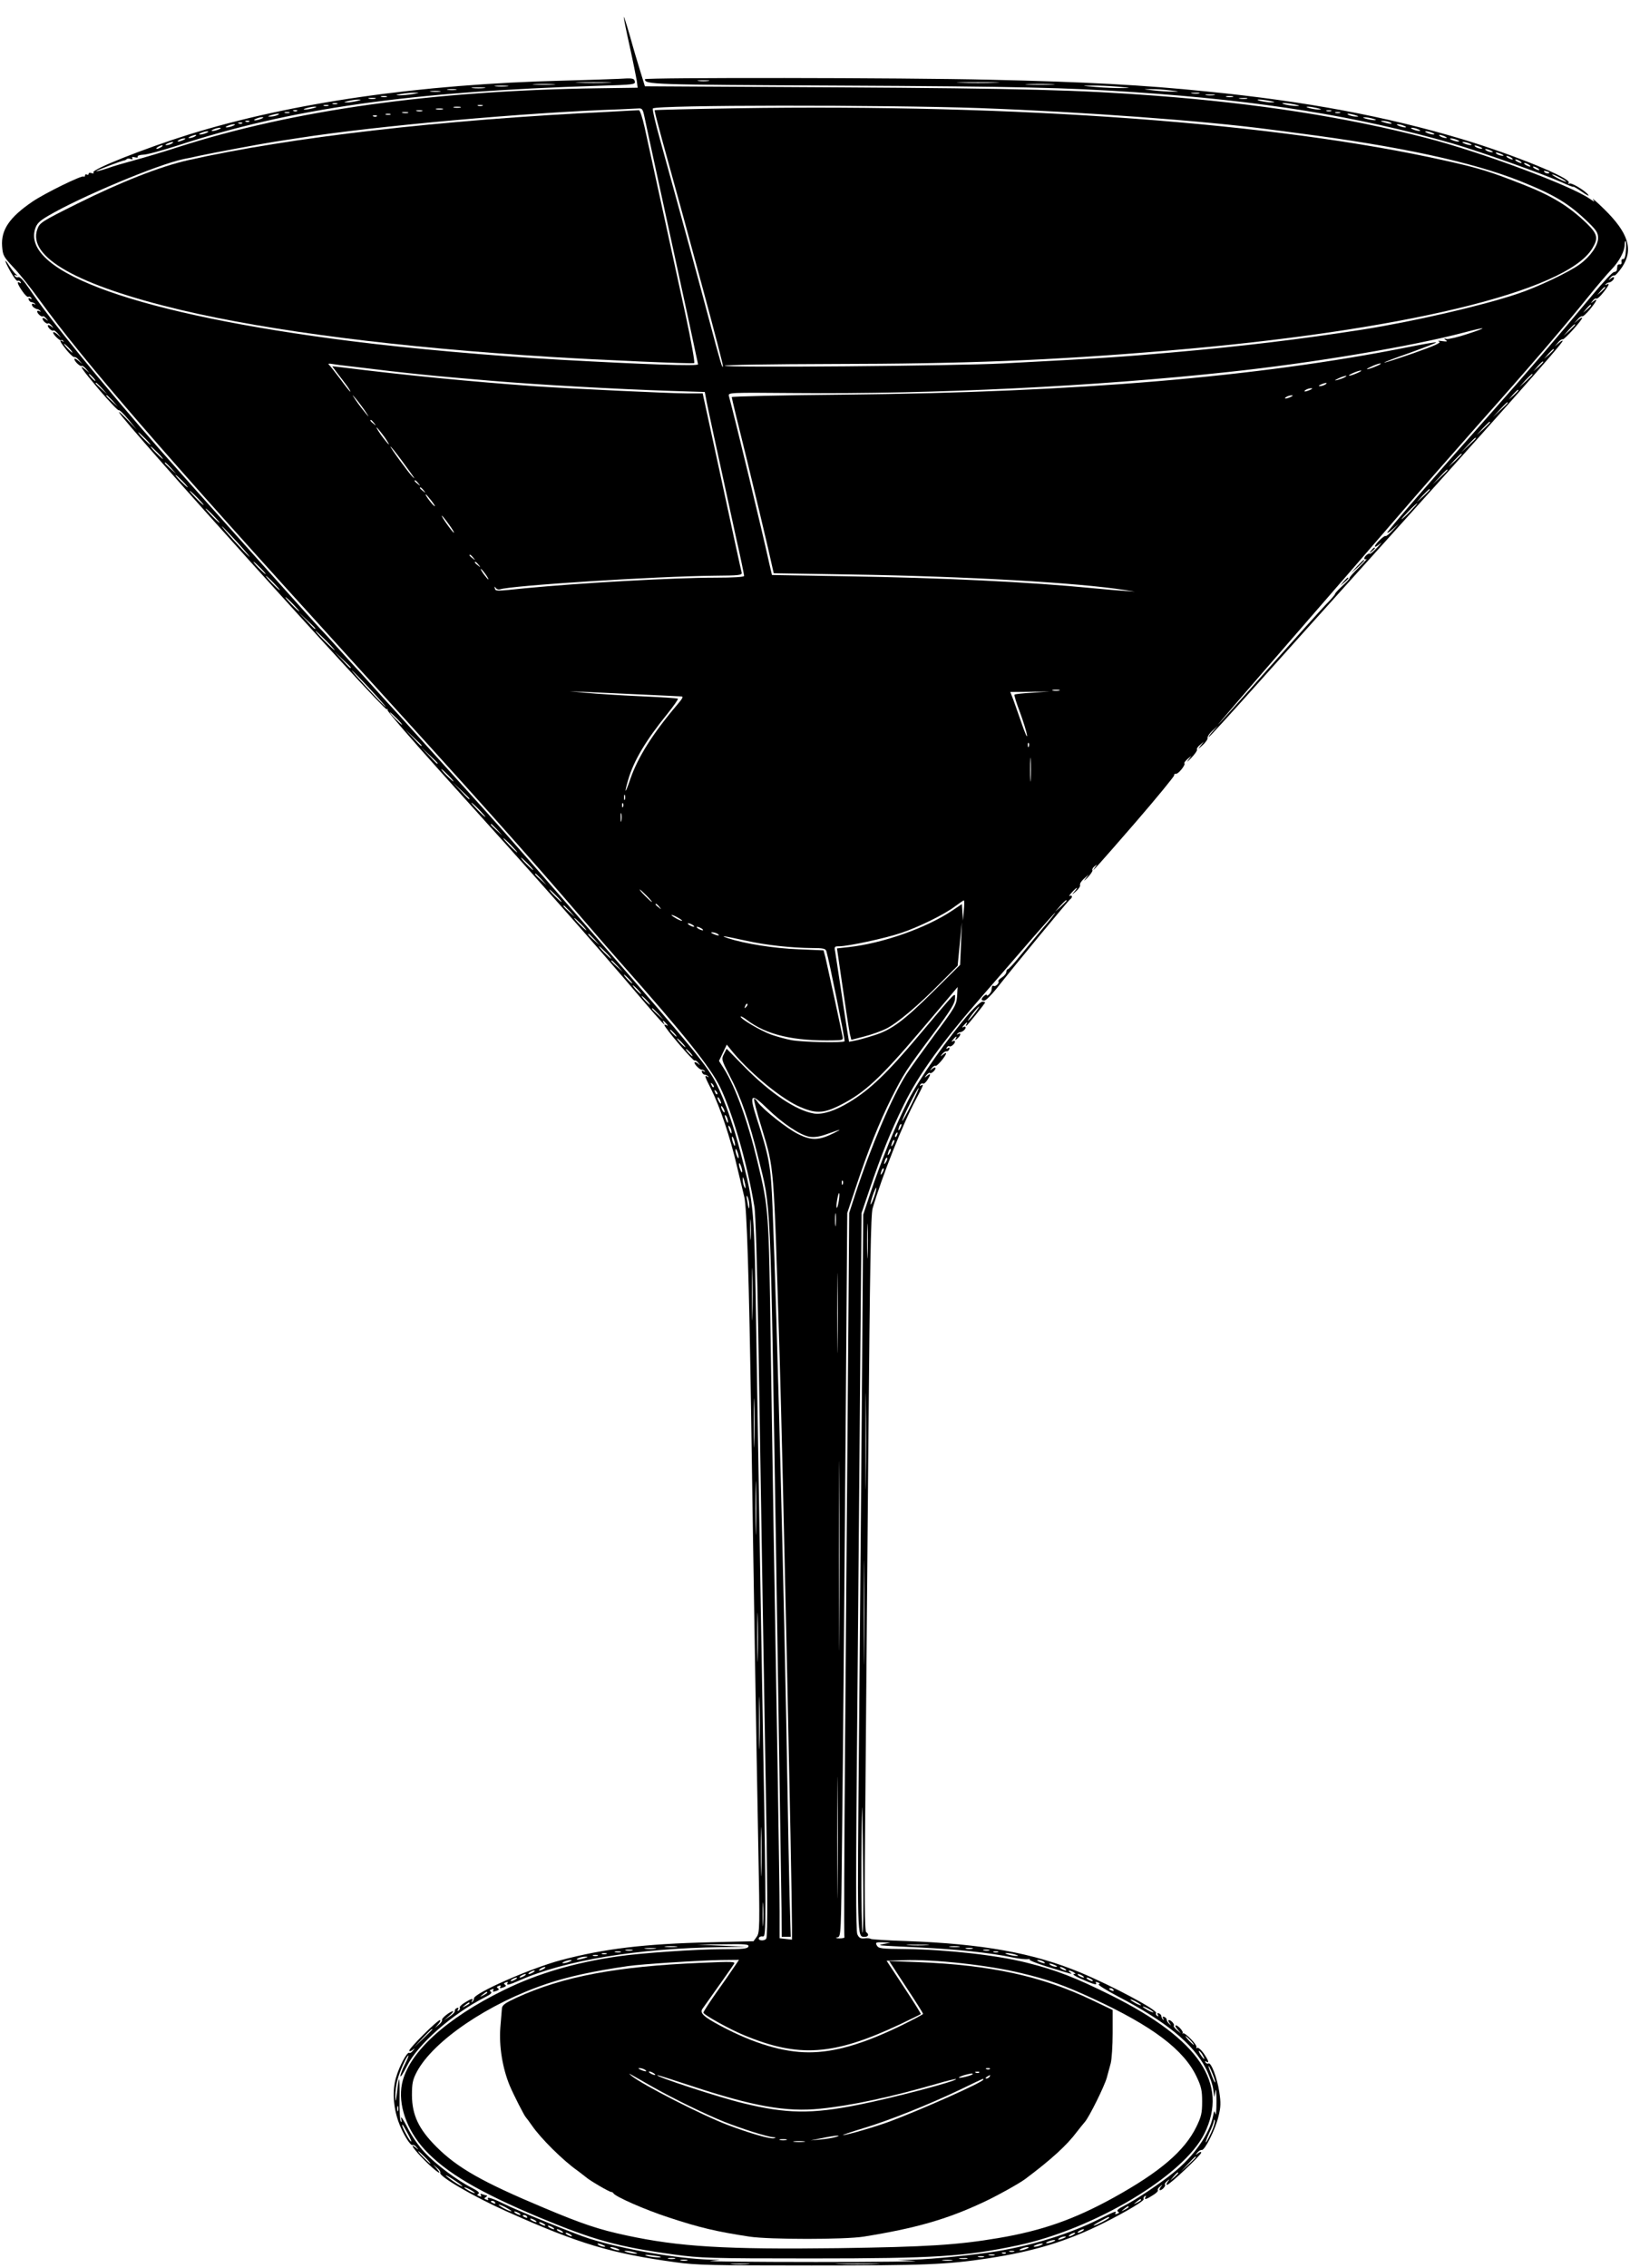
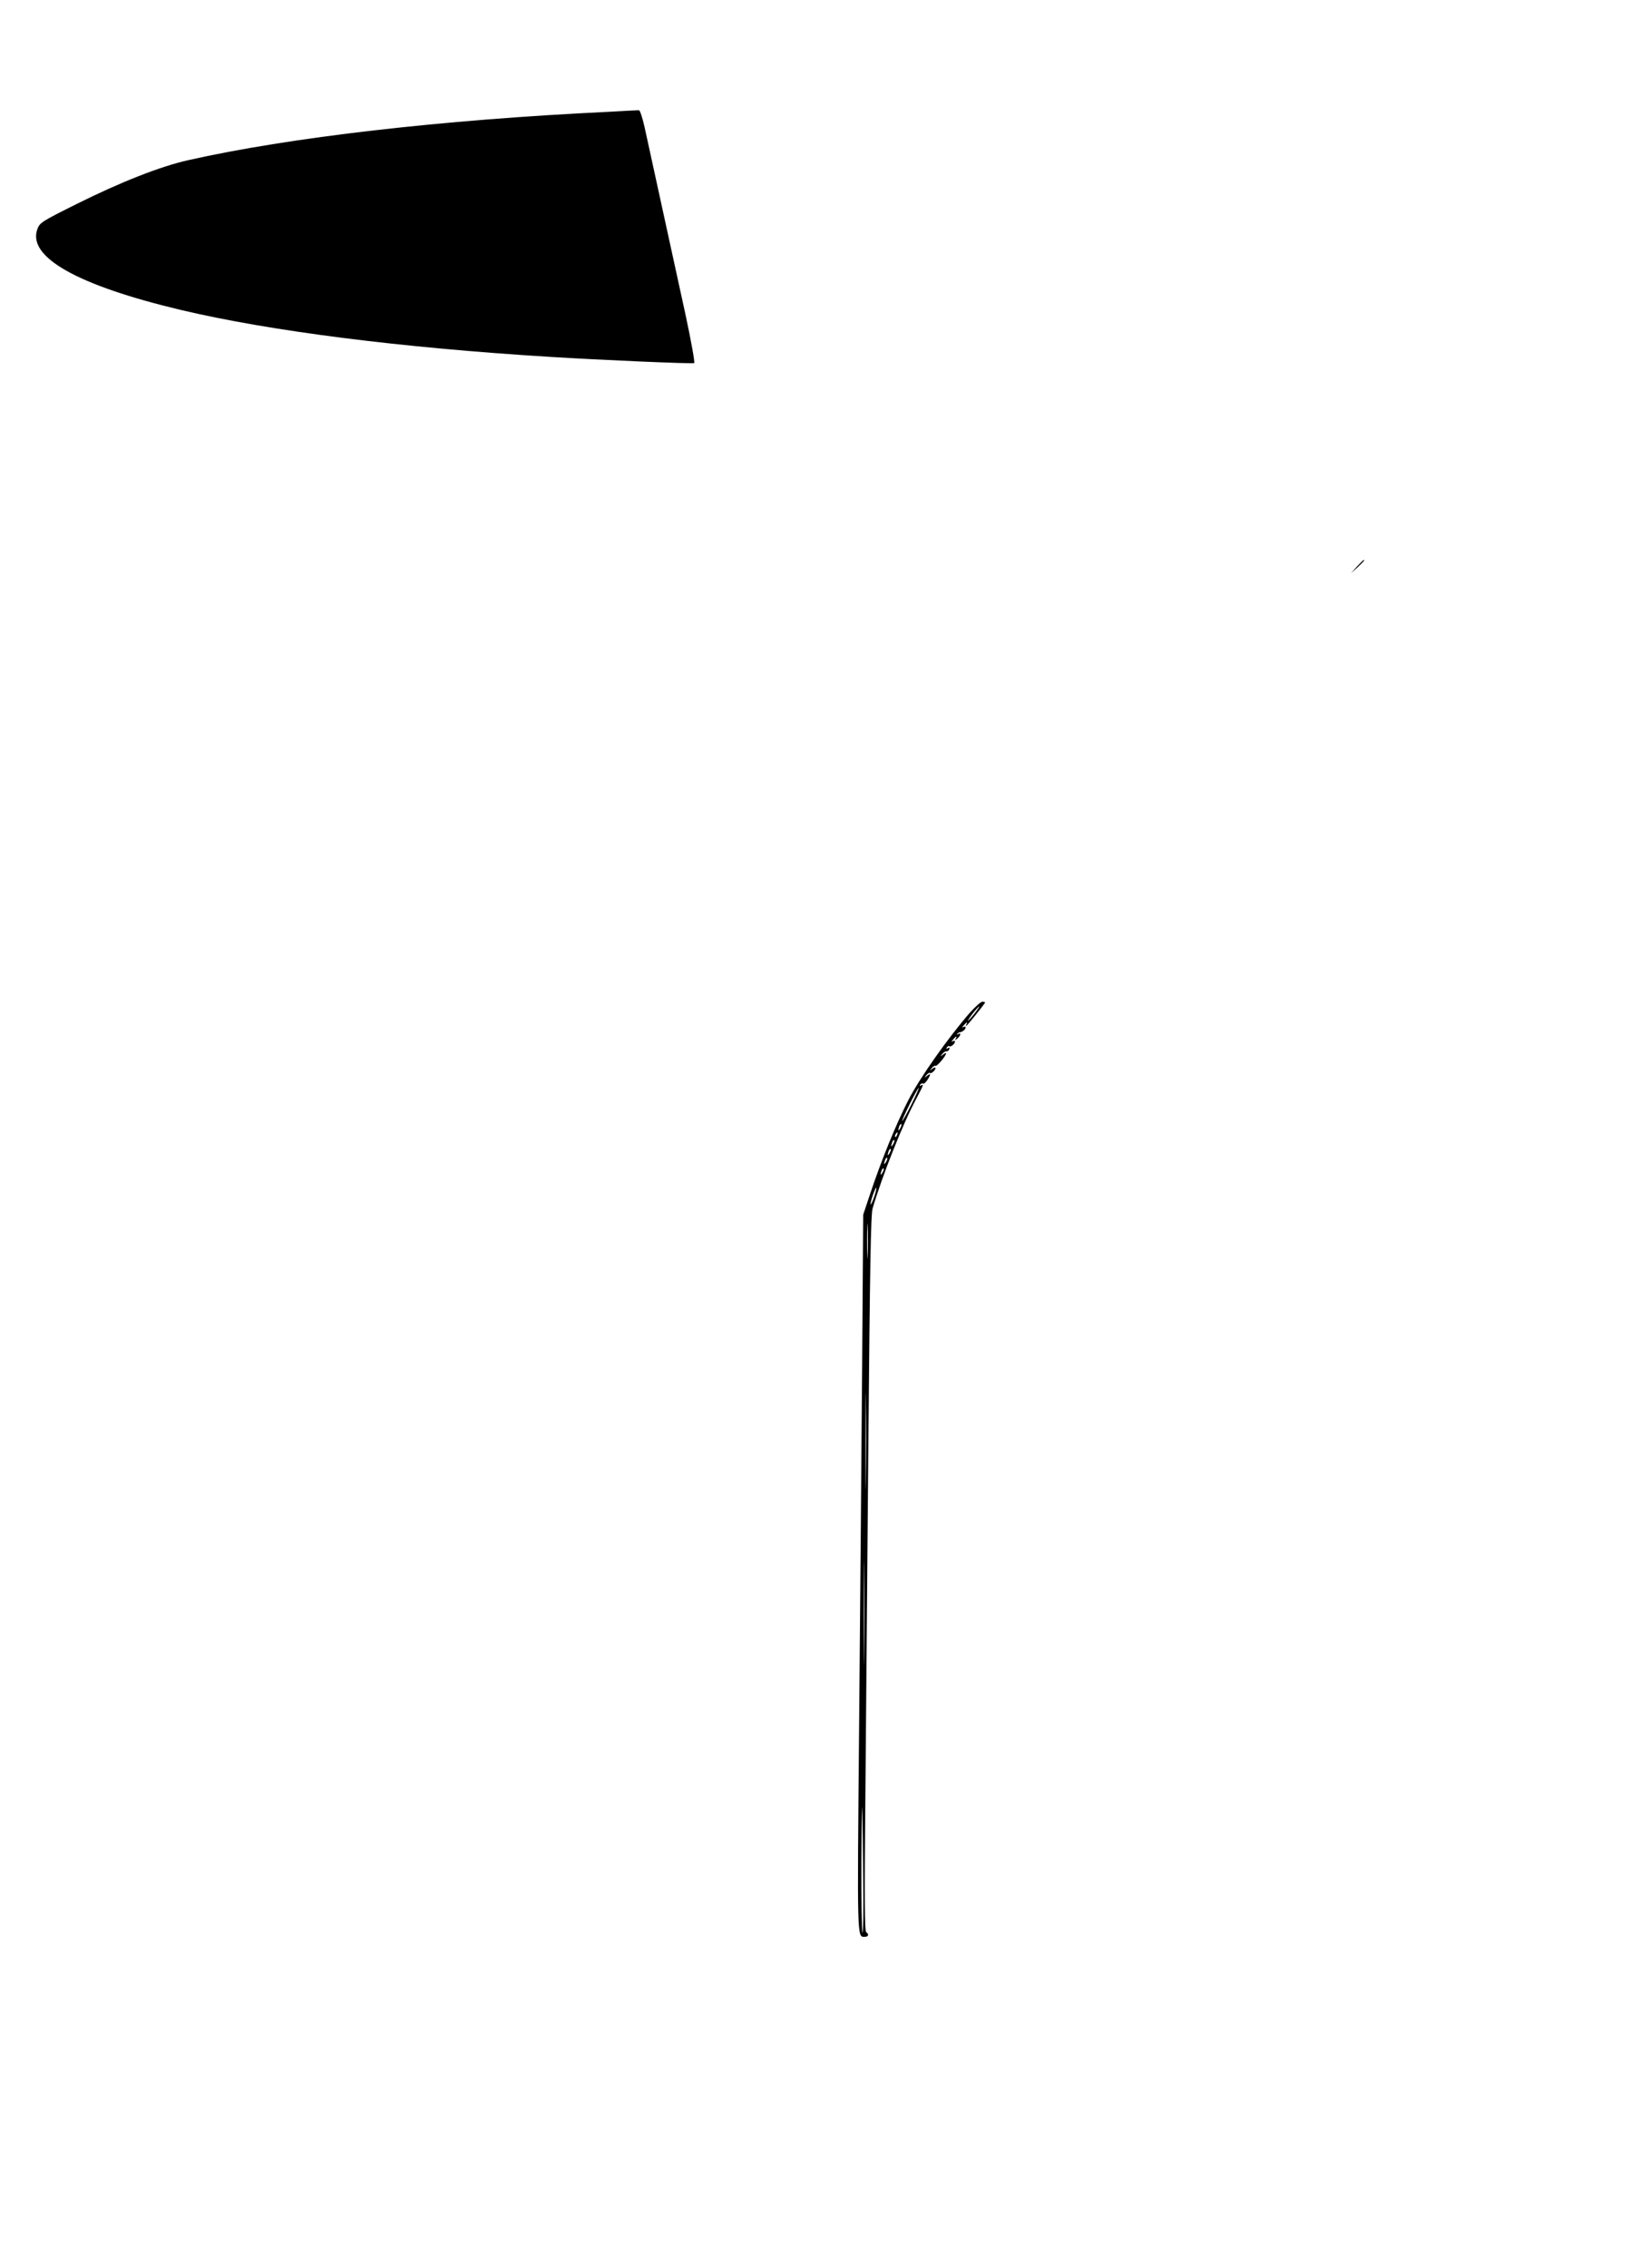
<svg xmlns="http://www.w3.org/2000/svg" version="1.0" width="920pt" height="1280pt" viewBox="0 0 920 1280" preserveAspectRatio="xMidYMid meet">
  <g transform="translate(0,1280) scale(0.1,-0.1)" fill="#000000" stroke="none">
-     <path d="M3521 12704 c-1 -6 14 -80 33 -165 19 -85 36 -172 40 -194 l5 -40 -217 -3 c-935 -13 -1725 -123 -2376 -332 -83 -27 -194 -60 -246 -74 -52 -14 -122 -34 -154 -46 -33 -11 -61 -18 -63 -16 -3 3 145 60 159 61 3 0 9 3 13 7 4 4 14 4 23 1 9 -4 13 -2 9 4 -5 7 1 9 15 5 12 -3 19 -1 15 4 -3 5 11 10 31 11 21 0 107 24 192 51 639 210 1312 305 2381 338 197 6 206 7 202 25 -5 18 -13 19 -92 14 -47 -2 -187 -7 -311 -10 -809 -20 -1535 -124 -2117 -305 -245 -77 -547 -196 -536 -213 4 -6 0 -8 -10 -4 -10 3 -17 2 -17 -4 0 -6 -4 -7 -10 -4 -5 3 -10 1 -10 -5 0 -6 -4 -9 -8 -6 -12 7 -220 -95 -289 -142 -129 -88 -178 -159 -171 -252 4 -52 8 -59 65 -120 34 -36 99 -117 144 -180 254 -351 697 -863 1749 -2020 739 -813 978 -1080 1335 -1495 66 -77 156 -180 200 -230 357 -403 504 -587 559 -699 72 -149 155 -437 194 -676 7 -36 16 -350 22 -710 25 -1541 31 -1916 40 -2430 12 -659 14 -976 5 -990 -9 -15 -48 -13 -42 3 2 6 11 11 21 9 14 -3 16 17 16 200 0 112 -4 442 -10 733 -10 576 -24 1375 -41 2440 -12 756 -11 749 -89 1050 -40 154 -88 291 -135 386 -51 102 -127 195 -688 839 -551 632 -477 549 -957 1080 -101 113 -187 207 -190 210 -3 3 -48 52 -100 110 -52 58 -97 107 -100 110 -3 3 -48 52 -100 110 -52 58 -97 107 -101 110 -17 16 -745 829 -900 1005 -339 388 -637 754 -744 916 -30 44 -52 68 -61 65 -7 -3 -16 0 -20 6 -5 7 -2 8 7 4 10 -5 9 -3 -1 6 -9 7 -25 29 -38 48 -33 53 -26 25 9 -36 17 -30 34 -52 39 -49 5 3 12 0 16 -6 4 -8 3 -9 -4 -5 -19 12 -14 -7 14 -47 14 -21 29 -35 34 -32 5 3 12 0 16 -6 5 -8 3 -9 -6 -4 -8 5 -11 3 -8 -6 3 -8 10 -14 15 -14 6 0 15 -4 20 -9 5 -5 3 -6 -5 -2 -16 9 -16 -10 1 -21 6 -4 15 -8 19 -8 3 0 10 -4 15 -9 5 -5 3 -6 -5 -2 -6 4 -12 3 -12 -2 0 -12 25 -33 32 -27 3 3 11 -3 19 -12 13 -16 12 -17 -3 -4 -10 7 -18 9 -18 3 0 -12 25 -34 32 -27 3 3 11 -3 19 -12 13 -16 12 -17 -3 -4 -10 7 -18 9 -18 3 0 -12 25 -34 32 -27 3 3 13 -5 24 -17 l19 -23 -22 19 c-13 11 -23 15 -23 9 0 -12 41 -50 45 -43 2 3 7 1 12 -4 5 -5 3 -6 -4 -2 -22 12 -14 -4 23 -50 20 -24 40 -42 44 -39 4 2 16 -5 26 -18 l19 -22 -22 19 c-13 11 -23 15 -23 9 0 -13 35 -45 42 -38 3 3 13 -5 24 -17 l19 -23 -22 19 c-46 38 -21 2 78 -115 56 -65 105 -117 109 -114 4 3 29 -21 55 -53 l47 -57 -52 55 c-29 30 -50 50 -48 43 12 -41 1495 -1686 1511 -1676 6 3 7 2 4 -4 -3 -5 134 -164 305 -354 542 -600 843 -939 1142 -1291 96 -113 131 -150 111 -118 -10 16 1 11 16 -7 10 -11 10 -14 2 -9 -7 4 -13 4 -13 1 0 -14 163 -205 170 -200 4 3 14 -3 21 -13 13 -15 12 -16 -3 -3 -10 7 -18 9 -18 4 0 -12 32 -42 42 -40 3 1 10 -2 15 -7 5 -5 2 -6 -6 -1 -9 5 -12 3 -9 -6 3 -8 10 -14 16 -14 5 0 14 -4 19 -9 5 -5 3 -6 -4 -2 -19 11 -16 2 22 -73 48 -96 107 -271 144 -431 18 -74 37 -153 42 -175 14 -58 27 -453 39 -1260 13 -877 28 -1778 40 -2410 9 -455 8 -481 -9 -505 l-18 -25 -244 -6 c-376 -9 -598 -36 -844 -101 -171 -46 -490 -186 -490 -216 0 -6 -4 -14 -9 -19 -5 -5 -6 -3 -2 5 10 17 -2 15 -40 -9 -19 -11 -32 -25 -29 -29 3 -5 0 -12 -6 -16 -8 -5 -9 -3 -4 6 5 8 3 11 -6 8 -8 -3 -13 -10 -12 -16 2 -6 -12 -21 -30 -32 l-32 -22 30 26 c17 14 26 26 22 26 -16 0 -67 -41 -62 -49 2 -5 -5 -17 -18 -27 l-22 -19 19 23 c11 12 14 22 9 22 -14 0 -173 -158 -173 -172 0 -6 7 -5 18 3 15 13 16 12 3 -3 -7 -10 -17 -16 -21 -13 -12 8 -56 -74 -75 -140 -21 -71 -16 -162 13 -246 23 -66 69 -142 81 -134 5 2 15 -3 22 -13 13 -15 12 -16 -3 -3 -42 33 -12 -10 50 -72 64 -64 107 -92 66 -44 l-19 22 22 -19 c13 -10 20 -22 18 -27 -12 -19 187 -135 375 -219 408 -183 590 -237 955 -287 113 -16 212 -18 765 -18 638 0 762 5 995 40 263 40 449 97 655 200 131 66 231 126 225 135 -3 5 0 12 6 16 8 4 9 3 5 -4 -11 -18 3 -15 40 9 19 11 32 24 29 29 -3 4 3 14 13 21 15 13 16 12 3 -3 -7 -10 -9 -18 -3 -18 12 0 34 25 27 32 -3 3 3 11 12 19 16 13 17 12 4 -3 -7 -10 -9 -18 -4 -18 14 0 193 169 193 182 0 6 -8 4 -17 -3 -16 -13 -17 -12 -5 3 8 10 19 16 25 15 17 -3 76 114 94 188 14 56 14 79 5 139 -12 80 -47 170 -61 161 -5 -3 -13 0 -17 6 -4 8 -3 9 4 5 19 -12 14 5 -14 46 -15 21 -31 35 -37 31 -5 -3 -7 -2 -4 4 7 11 -66 86 -76 78 -4 -3 -5 -2 -2 2 6 8 -25 43 -38 43 -6 0 -2 -10 9 -22 l19 -23 -23 19 c-12 11 -20 21 -17 24 7 7 -15 32 -27 32 -6 0 -4 -8 3 -17 11 -16 11 -16 -1 -5 -8 7 -15 18 -15 24 0 6 -6 13 -14 16 -9 3 -11 0 -6 -9 5 -8 4 -11 -1 -6 -5 5 -9 14 -9 19 0 6 -6 13 -14 16 -9 3 -11 0 -6 -8 5 -9 4 -11 -4 -6 -6 4 -9 11 -6 16 10 16 -245 152 -426 228 -267 111 -551 162 -984 178 -104 3 -194 9 -200 12 -5 4 -22 5 -37 3 -21 -2 -30 3 -39 23 -9 19 -9 334 0 1288 6 695 14 1605 17 2023 l7 760 44 130 c71 208 120 330 194 480 83 170 217 356 448 620 86 99 212 244 280 323 68 78 125 142 127 142 3 0 -30 -42 -73 -92 -42 -51 -102 -123 -132 -160 -30 -38 -59 -68 -63 -68 -4 0 -8 -7 -8 -15 0 -8 -11 -22 -25 -31 -14 -9 -23 -19 -20 -22 8 -8 -16 -32 -26 -26 -5 3 -10 0 -10 -5 -1 -6 -2 -15 -3 -20 -1 -13 -26 -38 -26 -27 0 5 -7 3 -15 -4 -19 -16 -19 -27 0 -27 9 0 39 30 68 66 97 124 408 500 417 506 15 9 12 27 -2 19 -7 -4 -2 5 11 19 30 33 42 36 15 5 -17 -20 -16 -20 9 2 15 13 26 29 23 36 -2 7 7 22 22 35 l27 24 -20 -26 c-11 -14 -5 -10 13 8 18 19 30 37 28 42 -3 5 2 15 12 22 16 13 16 12 2 -6 -32 -45 19 12 229 254 121 140 219 260 218 265 -1 6 3 10 10 9 13 -3 56 51 48 59 -3 3 5 13 17 24 l23 19 -19 -25 c-11 -14 -2 -8 18 13 20 21 34 41 32 46 -3 5 4 17 17 27 l22 19 -20 -25 c-16 -21 -14 -20 13 5 18 16 30 35 28 41 -2 6 10 25 27 40 l32 29 -29 -32 c-17 -18 -27 -33 -24 -33 4 0 118 125 255 278 136 152 390 435 563 627 784 870 1180 1316 1180 1331 0 4 -10 -1 -22 -12 l-23 -19 19 22 c10 13 22 20 26 18 8 -5 110 108 110 121 0 4 -10 -1 -23 -12 l-22 -19 19 22 c10 13 22 20 26 18 4 -3 24 15 44 39 39 48 47 67 19 45 -16 -13 -17 -12 -4 3 7 10 17 16 21 13 5 -3 22 12 39 34 33 41 39 57 19 45 -8 -4 -10 -3 -5 2 5 5 12 9 15 9 13 0 32 16 32 27 0 6 -7 5 -17 -3 -16 -13 -17 -12 -4 3 7 10 17 15 22 13 4 -3 24 18 44 47 66 99 37 193 -102 329 -42 41 -70 65 -62 54 12 -17 10 -16 -18 3 -107 75 -611 263 -921 343 -457 118 -952 195 -1532 239 -420 32 -754 41 -1798 47 l-1082 6 -25 81 c-14 45 -41 135 -59 201 -19 66 -35 115 -35 109z m-88 -371 c-46 -2 -120 -2 -165 0 -46 1 -9 3 82 3 91 0 128 -2 83 -3z m-310 -10 c-29 -2 -77 -2 -105 0 -29 2 -6 3 52 3 58 0 81 -1 53 -3z m-260 -10 c-18 -2 -48 -2 -65 0 -18 2 -4 4 32 4 36 0 50 -2 33 -4z m-130 -10 c-18 -2 -48 -2 -65 0 -18 2 -4 4 32 4 36 0 50 -2 33 -4z m-160 -10 c-13 -2 -33 -2 -45 0 -13 2 -3 4 22 4 25 0 35 -2 23 -4z m-90 -10 c-13 -2 -35 -2 -50 0 -16 2 -5 4 22 4 28 0 40 -2 28 -4z m-153 -14 c-25 -4 -58 -7 -75 -7 -25 1 -24 2 10 8 22 4 56 7 75 7 31 0 30 0 -10 -8z m-147 -16 c-7 -2 -21 -2 -30 0 -10 3 -4 5 12 5 17 0 24 -2 18 -5z m-65 -10 c-10 -2 -26 -2 -35 0 -10 3 -2 5 17 5 19 0 27 -2 18 -5z m-103 -13 c-16 -4 -41 -8 -55 -8 -22 0 -22 1 5 8 17 4 41 8 55 8 22 0 22 -1 -5 -8z m-112 -17 c-7 -2 -19 -2 -25 0 -7 3 -2 5 12 5 14 0 19 -2 13 -5z m-50 -10 c-7 -2 -19 -2 -25 0 -7 3 -2 5 12 5 14 0 19 -2 13 -5z m870 0 c-7 -2 -19 -2 -25 0 -7 3 -2 5 12 5 14 0 19 -2 13 -5z m2807 -13 c575 -21 1263 -71 1633 -120 42 -5 114 -15 160 -21 569 -73 986 -163 1255 -270 199 -80 277 -127 390 -237 43 -42 52 -57 52 -85 0 -42 -43 -104 -103 -148 -57 -43 -242 -131 -352 -167 -202 -68 -590 -157 -875 -202 -354 -55 -676 -94 -1075 -129 -294 -26 -385 -32 -955 -62 -264 -14 -1570 -25 -1570 -13 0 5 253 9 608 10 748 1 1235 20 1887 75 1322 110 2256 334 2402 577 35 57 30 81 -29 139 -101 98 -197 157 -360 221 -188 74 -252 94 -443 136 -951 213 -2406 320 -4001 295 -251 -4 -457 -9 -459 -11 -2 -2 17 -75 41 -163 163 -587 344 -1259 344 -1279 0 -28 -15 23 -75 249 -60 226 -150 558 -280 1028 -26 93 -44 171 -40 175 20 20 1303 21 1845 2z m-3760 0 c-14 -4 -34 -8 -45 -8 -16 0 -15 2 5 8 14 4 34 8 45 8 16 0 15 -2 -5 -8z m828 3 c-10 -2 -26 -2 -35 0 -10 3 -2 5 17 5 19 0 27 -2 18 -5z m-100 -10 c-10 -2 -26 -2 -35 0 -10 3 -2 5 17 5 19 0 27 -2 18 -5z m1140 -45 c10 -50 103 -474 158 -728 53 -241 144 -663 144 -666 0 -11 -298 -1 -780 26 -383 22 -838 62 -1179 105 -1194 151 -1858 386 -1783 633 10 30 23 44 74 74 180 106 618 290 763 320 28 5 68 14 90 19 69 15 357 69 430 80 39 6 97 15 130 20 434 68 1292 145 1815 162 41 2 87 4 101 5 24 2 27 -3 37 -50z m-1961 36 c-3 -3 -12 -4 -19 -1 -8 3 -5 6 6 6 11 1 17 -2 13 -5z m706 -1 c-7 -2 -21 -2 -30 0 -10 3 -4 5 12 5 17 0 24 -2 18 -5z m-750 -10 c-7 -2 -19 -2 -25 0 -7 3 -2 5 12 5 14 0 19 -2 13 -5z m670 0 c-7 -2 -21 -2 -30 0 -10 3 -4 5 12 5 17 0 24 -2 18 -5z m-738 -13 c-11 -5 -29 -8 -40 -8 -16 0 -15 2 5 8 34 11 60 11 35 0z m638 3 c-7 -2 -19 -2 -25 0 -7 3 -2 5 12 5 14 0 19 -2 13 -5z m-76 -9 c-3 -3 -12 -4 -19 -1 -8 3 -5 6 6 6 11 1 17 -2 13 -5z m-652 -14 c-11 -5 -27 -9 -35 -9 -9 0 -8 4 5 9 11 5 27 9 35 9 9 0 8 -4 -5 -9z m-68 -16 c-3 -3 -12 -4 -19 -1 -8 3 -5 6 6 6 11 1 17 -2 13 -5z m-40 -10 c-3 -3 -12 -4 -19 -1 -8 3 -5 6 6 6 11 1 17 -2 13 -5z m-52 -14 c-11 -5 -27 -9 -35 -9 -9 0 -8 4 5 9 11 5 27 9 35 9 9 0 8 -4 -5 -9z m-80 -20 c-11 -5 -27 -9 -35 -9 -9 0 -8 4 5 9 11 5 27 9 35 9 9 0 8 -4 -5 -9z m-70 -20 c-11 -5 -27 -9 -35 -9 -9 0 -8 4 5 9 11 5 27 9 35 9 9 0 8 -4 -5 -9z m-65 -20 c-8 -5 -22 -9 -30 -9 -10 0 -8 3 5 9 27 12 43 12 25 0z m-65 -20 c-27 -12 -43 -12 -25 0 8 5 22 9 30 9 10 0 8 -3 -5 -9z m-65 -20 c-8 -5 -22 -9 -30 -9 -10 0 -8 3 5 9 27 12 43 12 25 0z m-60 -20 c-8 -5 -19 -10 -25 -10 -5 0 -3 5 5 10 8 5 20 10 25 10 6 0 3 -5 -5 -10z m8267 -582 c-2 -35 -8 -52 -16 -50 -7 1 -11 -6 -9 -15 2 -10 -2 -17 -9 -15 -7 1 -14 -2 -14 -8 -1 -5 -2 -16 -3 -22 0 -7 -8 -13 -16 -13 -8 0 -61 -56 -118 -125 -205 -247 -353 -419 -593 -690 -332 -373 -569 -647 -569 -656 0 -4 15 5 33 22 l32 29 -34 -37 c-19 -21 -37 -35 -40 -33 -6 7 -61 -46 -61 -59 0 -5 12 1 28 15 15 13 9 5 -12 -18 -22 -24 -42 -41 -44 -38 -7 6 -32 -15 -32 -27 0 -5 6 -6 13 -3 6 4 -13 -17 -43 -47 -30 -29 -54 -56 -53 -60 2 -3 -17 -23 -40 -44 -23 -21 -42 -42 -42 -46 0 -4 -23 -31 -52 -60 -28 -29 -176 -194 -328 -365 -152 -172 -279 -313 -281 -313 -2 0 175 206 394 458 218 251 493 568 609 703 117 136 326 374 464 530 290 325 496 566 623 724 49 61 108 130 132 155 44 46 74 103 74 140 0 11 2 20 5 20 3 0 4 -24 2 -52z m-117 -211 c0 -2 -10 -12 -22 -23 l-23 -19 19 23 c18 21 26 27 26 19z m-80 -100 c0 -2 -10 -12 -22 -23 l-23 -19 19 23 c18 21 26 27 26 19z m-90 -110 c0 -2 -15 -16 -32 -33 l-33 -29 29 33 c28 30 36 37 36 29z m-605 -51 c-54 -18 -108 -31 -120 -29 -16 4 -17 3 -5 -6 12 -8 7 -10 -20 -6 -22 3 -28 2 -17 -3 13 -6 -25 -23 -144 -65 -89 -31 -164 -55 -166 -53 -2 2 64 27 147 56 82 30 148 55 146 58 -2 2 -73 -10 -158 -27 -849 -169 -1873 -255 -3175 -268 -354 -3 -643 -10 -643 -14 0 -5 38 -163 85 -351 46 -189 99 -410 118 -493 l34 -150 429 -7 c657 -10 1299 -47 1554 -88 l55 -9 -65 5 c-36 2 -110 9 -165 14 -370 36 -843 59 -1404 68 l-414 7 -14 60 c-43 196 -195 826 -229 950 -5 20 -1 20 368 17 789 -7 1695 37 2453 119 478 51 1035 145 1330 223 128 34 137 30 20 -8z m-7895 -81 c13 -14 21 -25 18 -25 -2 0 -15 11 -28 25 -13 14 -21 25 -18 25 2 0 15 -11 28 -25z m8380 -8 c0 -2 -12 -14 -27 -28 l-28 -24 24 28 c23 25 31 32 31 24z m-60 -70 c0 -2 -12 -14 -27 -28 l-28 -24 24 28 c23 25 31 32 31 24z m-6717 -26 c325 -40 449 -52 782 -80 261 -22 685 -46 1012 -57 l191 -6 7 -37 c5 -33 60 -283 169 -783 26 -114 46 -212 46 -218 0 -6 -59 -10 -162 -10 -239 0 -765 -30 -1078 -60 -164 -17 -163 -17 -167 0 -4 11 -2 12 5 2 5 -7 15 -10 23 -8 62 22 887 74 1207 77 144 1 162 3 158 18 -3 9 -53 240 -112 514 l-108 497 -86 0 c-102 0 -645 26 -855 40 -363 26 -737 62 -1095 107 l-55 6 29 -39 c17 -21 41 -54 54 -71 13 -18 22 -33 19 -33 -3 0 -29 33 -58 73 -30 39 -58 76 -64 80 -5 5 4 6 20 3 17 -3 69 -10 118 -15z m5781 5 c-50 -22 -82 -27 -39 -7 22 11 47 20 55 20 8 0 1 -6 -16 -13z m-113 -41 c-18 -8 -38 -15 -45 -15 -15 1 46 28 64 29 8 0 0 -6 -19 -14z m-7136 -25 c10 -11 16 -20 13 -20 -3 0 -13 9 -23 20 -10 11 -16 20 -13 20 3 0 13 -9 23 -20z m8125 17 c0 -2 -17 -19 -37 -38 l-38 -34 34 38 c33 34 41 42 41 34z m-1060 -16 c-8 -5 -26 -11 -40 -15 -21 -5 -20 -3 5 9 32 15 60 20 35 6z m-7014 -63 l29 -33 -32 29 c-18 17 -33 31 -33 33 0 8 8 1 36 -29z m6904 22 c-8 -5 -22 -9 -30 -9 -10 0 -8 3 5 9 27 12 43 12 25 0z m-85 -30 c-27 -12 -43 -12 -25 0 8 5 22 9 30 9 10 0 8 -3 -5 -9z m1175 -3 c0 -2 -12 -14 -27 -28 l-28 -24 24 28 c23 25 31 32 31 24z m-6509 -117 c23 -35 25 -38 5 -15 -14 17 -40 50 -57 75 -23 35 -25 38 -5 15 14 -16 40 -50 57 -75z m-1425 58 l29 -33 -32 29 c-31 28 -38 36 -30 36 2 0 16 -15 33 -32z m6649 22 c-27 -12 -43 -12 -25 0 8 5 22 9 30 9 10 0 8 -3 -5 -9z m1225 -33 c0 -2 -19 -21 -42 -42 l-43 -40 40 43 c36 39 45 47 45 39z m-6399 -114 c13 -16 12 -17 -3 -4 -17 13 -22 21 -14 21 2 0 10 -8 17 -17z m6299 4 c0 -2 -17 -19 -37 -38 l-38 -34 34 38 c33 34 41 42 41 34z m-6240 -83 c18 -26 29 -45 24 -42 -5 4 -25 28 -44 54 -18 26 -29 45 -24 42 5 -4 25 -28 44 -54z m-1350 -9 c19 -19 32 -35 29 -35 -3 0 -20 16 -39 35 -19 19 -32 35 -29 35 3 0 20 -16 39 -35z m7510 2 c0 -2 -19 -21 -42 -42 l-43 -40 40 43 c36 39 45 47 45 39z m-7440 -82 c19 -19 32 -35 29 -35 -3 0 -20 16 -39 35 -19 19 -32 35 -29 35 3 0 20 -16 39 -35z m1376 -42 c82 -112 81 -111 62 -93 -21 20 -130 170 -124 170 3 0 31 -35 62 -77z m5984 34 c0 -2 -17 -19 -37 -38 l-38 -34 34 38 c33 34 41 42 41 34z m-7284 -79 l29 -33 -32 29 c-18 17 -33 31 -33 33 0 8 8 1 36 -29z m7204 -11 c0 -2 -19 -21 -42 -42 l-43 -40 40 43 c36 39 45 47 45 39z m-7140 -62 c19 -19 32 -35 29 -35 -3 0 -20 16 -39 35 -19 19 -32 35 -29 35 3 0 20 -16 39 -35z m1331 -12 c13 -16 12 -17 -3 -4 -10 7 -18 15 -18 17 0 8 8 3 21 -13z m30 -40 c13 -16 12 -17 -3 -4 -10 7 -18 15 -18 17 0 8 8 3 21 -13z m5679 4 c0 -2 -17 -19 -37 -38 l-38 -34 34 38 c33 34 41 42 41 34z m-6955 -47 c21 -22 37 -40 34 -40 -3 0 -23 18 -44 40 -21 22 -37 40 -34 40 3 0 23 -18 44 -40z m1321 -17 c15 -20 23 -33 16 -29 -13 8 -56 66 -49 66 3 0 17 -17 33 -37z m5524 -58 c-24 -25 -46 -45 -49 -45 -3 0 15 20 39 45 24 25 46 45 49 45 3 0 -15 -20 -39 -45z m-6755 -25 c21 -22 37 -40 34 -40 -3 0 -23 18 -44 40 -21 22 -37 40 -34 40 3 0 23 -18 44 -40z m1330 -51 c20 -28 32 -48 26 -45 -12 8 -74 96 -67 96 2 0 21 -23 41 -51z m-1194 -101 c46 -51 76 -87 66 -79 -22 17 -161 171 -154 171 2 0 42 -42 88 -92z m1330 -85 c13 -16 12 -17 -3 -4 -10 7 -18 15 -18 17 0 8 8 3 21 -13z m-1201 -58 c19 -19 32 -35 29 -35 -3 0 -20 16 -39 35 -19 19 -32 35 -29 35 3 0 20 -16 39 -35z m1231 18 c13 -16 12 -17 -3 -4 -10 7 -18 15 -18 17 0 8 8 3 21 -13z m39 -53 c12 -16 19 -30 16 -30 -2 0 -14 14 -26 30 -12 17 -19 30 -16 30 2 0 14 -13 26 -30z m-1195 -50 c21 -22 37 -40 34 -40 -3 0 -23 18 -44 40 -21 22 -37 40 -34 40 3 0 23 -18 44 -40z m110 -120 c21 -22 37 -40 34 -40 -3 0 -23 18 -44 40 -21 22 -37 40 -34 40 3 0 23 -18 44 -40z m125 -137 c0 -8 -9 0 -50 45 l-45 47 48 -45 c26 -24 47 -45 47 -47z m60 -68 c30 -30 52 -55 49 -55 -2 0 -29 25 -59 55 -30 30 -52 55 -49 55 2 0 29 -25 59 -55z m140 -152 c0 -8 -9 0 -50 45 l-45 47 48 -45 c26 -24 47 -45 47 -47z m110 -123 c51 -55 90 -100 87 -100 -2 0 -49 48 -103 107 -55 59 -94 104 -88 100 6 -4 53 -52 104 -107z m3888 -7 c-10 -2 -26 -2 -35 0 -10 3 -2 5 17 5 19 0 27 -2 18 -5z m-2343 -23 c105 -5 198 -9 209 -10 15 0 10 -10 -26 -52 -134 -158 -218 -292 -260 -413 -30 -88 -37 -90 -12 -4 31 106 99 221 221 371 35 44 62 82 59 85 -2 3 -98 9 -213 14 -114 5 -251 14 -303 19 l-95 9 115 -5 c63 -3 201 -9 305 -14z m2193 11 c-53 -3 -99 -8 -102 -11 -3 -3 11 -48 31 -100 19 -52 37 -110 40 -130 2 -19 -14 17 -35 80 -22 63 -44 126 -50 140 l-10 25 112 1 111 2 -97 -7z m-3588 -146 c19 -19 32 -35 29 -35 -3 0 -20 16 -39 35 -19 19 -32 35 -29 35 3 0 20 -16 39 -35z m140 -152 c0 -8 -9 0 -50 45 l-45 47 48 -45 c26 -24 47 -45 47 -47z m3427 -5 c-3 -8 -6 -5 -6 6 -1 11 2 17 5 13 3 -3 4 -12 1 -19z m-3337 -95 c0 -8 -9 0 -50 45 l-45 47 48 -45 c26 -24 47 -45 47 -47z m3347 -90 c-2 -32 -3 -8 -3 52 0 61 1 87 3 58 2 -29 2 -78 0 -110z m-3287 22 c19 -19 32 -35 29 -35 -3 0 -20 16 -39 35 -19 19 -32 35 -29 35 3 0 20 -16 39 -35z m120 -132 c0 -8 -9 0 -50 45 l-45 47 48 -45 c26 -24 47 -45 47 -47z m877 -5 c-3 -7 -5 -2 -5 12 0 14 2 19 5 13 2 -7 2 -19 0 -25z m-822 -58 c21 -22 37 -40 34 -40 -3 0 -23 18 -44 40 -21 22 -37 40 -34 40 3 0 23 -18 44 -40z m812 18 c-3 -8 -6 -5 -6 6 -1 11 2 17 5 13 3 -3 4 -12 1 -19z m-10 -80 c-2 -13 -4 -5 -4 17 -1 22 1 32 4 23 2 -10 2 -28 0 -40z m-701 -50 l29 -33 -32 29 c-31 28 -38 36 -30 36 2 0 16 -15 33 -32z m79 -88 c21 -22 37 -40 34 -40 -3 0 -23 18 -44 40 -21 22 -37 40 -34 40 3 0 23 -18 44 -40z m95 -105 c19 -19 32 -35 29 -35 -3 0 -20 16 -39 35 -19 19 -32 35 -29 35 3 0 20 -16 39 -35z m76 -87 l29 -33 -32 29 c-31 28 -38 36 -30 36 2 0 16 -15 33 -32z m84 -93 c19 -19 32 -35 29 -35 -3 0 -20 16 -39 35 -19 19 -32 35 -29 35 3 0 20 -16 39 -35z m510 0 c19 -19 32 -35 29 -35 -3 0 -20 16 -39 35 -19 19 -32 35 -29 35 3 0 20 -16 39 -35z m1790 -82 l-5 -58 -3 46 -3 47 -52 -35 c-148 -100 -396 -187 -589 -208 l-64 -7 33 -226 c18 -125 36 -241 40 -258 l8 -32 73 19 c40 10 96 30 124 44 63 32 180 130 308 260 l95 95 12 123 12 122 -5 -120 -5 -120 -142 -141 c-177 -176 -245 -226 -345 -257 -43 -14 -91 -27 -109 -30 l-31 -6 -11 67 c-6 37 -22 144 -36 237 -14 94 -28 185 -31 203 -6 30 -5 32 24 32 48 0 259 45 347 75 100 33 246 105 305 150 25 18 47 34 50 34 3 1 3 -25 0 -56z m580 54 c0 -2 -15 -16 -32 -33 l-33 -29 29 33 c28 30 36 37 36 29z m-2299 -34 c13 -16 12 -17 -3 -4 -10 7 -18 15 -18 17 0 8 8 3 21 -13z m-505 -25 l29 -33 -32 29 c-31 28 -38 36 -30 36 2 0 16 -15 33 -32z m634 -54 c0 -2 -13 2 -30 11 -16 9 -30 18 -30 21 0 2 14 -2 30 -11 17 -9 30 -18 30 -21z m-570 -19 c19 -19 32 -35 29 -35 -3 0 -20 16 -39 35 -19 19 -32 35 -29 35 3 0 20 -16 39 -35z m630 -5 c8 -5 11 -10 5 -10 -5 0 -17 5 -25 10 -8 5 -10 10 -5 10 6 0 17 -5 25 -10z m50 -20 c8 -5 11 -10 5 -10 -5 0 -17 5 -25 10 -8 5 -10 10 -5 10 6 0 17 -5 25 -10z m90 -30 c18 -12 2 -12 -25 0 -13 6 -15 9 -5 9 8 0 22 -4 30 -9z m-694 -32 l29 -33 -32 29 c-31 28 -38 36 -30 36 2 0 16 -15 33 -32z m857 -7 c112 -25 256 -40 369 -41 64 0 77 -3 82 -17 17 -58 107 -505 103 -509 -10 -10 -237 -5 -298 6 -34 6 -87 21 -118 32 -61 23 -171 88 -171 101 0 4 15 -3 33 -17 112 -86 266 -122 495 -117 49 1 52 2 47 24 -2 12 -23 108 -45 212 -23 105 -46 208 -51 231 l-11 41 -141 6 c-139 5 -305 32 -397 62 -53 18 -31 15 103 -14z m-793 -66 c19 -19 32 -35 29 -35 -3 0 -20 16 -39 35 -19 19 -32 35 -29 35 3 0 20 -16 39 -35z m66 -77 l29 -33 -32 29 c-31 28 -38 36 -30 36 2 0 16 -15 33 -32z m64 -73 c13 -14 21 -25 18 -25 -2 0 -15 11 -28 25 -13 14 -21 25 -18 25 2 0 15 -11 28 -25z m50 -60 c13 -14 21 -25 18 -25 -2 0 -15 11 -28 25 -13 14 -21 25 -18 25 2 0 15 -11 28 -25z m1802 -37 c-4 -50 -11 -62 -127 -218 -67 -91 -140 -192 -161 -225 -80 -127 -196 -399 -287 -675 l-34 -105 -7 -920 c-4 -506 -11 -1423 -16 -2039 -5 -615 -7 -1123 -4 -1127 3 -5 -10 -8 -28 -8 -21 1 -25 3 -12 6 21 4 21 5 27 596 4 326 12 1245 18 2042 l11 1450 50 150 c69 208 130 359 200 500 69 136 78 151 240 368 92 123 118 166 118 190 0 38 21 60 -205 -208 -178 -212 -276 -305 -390 -374 -82 -50 -152 -72 -200 -65 -100 16 -247 114 -397 267 l-97 99 -15 -30 c-15 -29 -14 -33 33 -124 62 -117 111 -259 160 -458 74 -301 68 -165 101 -2220 16 -1026 30 -1936 31 -2022 l1 -158 25 0 26 0 -7 237 c-3 131 -8 389 -11 573 -18 1075 -59 2676 -85 3310 -9 229 -18 280 -91 505 -42 132 -31 140 63 48 87 -84 184 -149 237 -158 26 -4 55 0 92 13 93 33 95 33 44 7 -83 -41 -125 -42 -198 -6 -63 30 -201 140 -231 182 -8 13 -18 21 -20 18 -3 -3 16 -77 43 -164 72 -240 67 -183 101 -1280 18 -586 70 -2996 70 -3230 l0 -71 -35 4 -35 4 0 152 c0 83 -5 414 -10 736 -21 1248 -30 1771 -40 2455 -11 771 -11 772 -75 1040 -54 227 -124 421 -189 524 l-28 44 22 46 22 46 20 -25 c94 -119 270 -267 377 -319 101 -47 146 -47 244 3 135 68 224 150 452 418 115 136 210 247 210 248 0 0 -2 -24 -3 -52z m-1752 -23 c13 -14 21 -25 18 -25 -2 0 -15 11 -28 25 -13 14 -21 25 -18 25 2 0 15 -11 28 -25z m561 -38 c-10 -9 -11 -8 -5 6 3 10 9 15 12 12 3 -3 0 -11 -7 -18z m-495 -39 l29 -33 -32 29 c-31 28 -38 36 -30 36 2 0 16 -15 33 -32z m89 -108 c10 -11 16 -20 13 -20 -3 0 -13 9 -23 20 -10 11 -16 20 -13 20 3 0 13 -9 23 -20z m45 -55 c13 -14 21 -25 18 -25 -2 0 -15 11 -28 25 -13 14 -21 25 -18 25 2 0 15 -11 28 -25z m45 -55 c10 -11 16 -20 13 -20 -3 0 -13 9 -23 20 -10 11 -16 20 -13 20 3 0 13 -9 23 -20z m133 -195 c-3 -3 -9 2 -12 12 -6 14 -5 15 5 6 7 -7 10 -15 7 -18z m20 -40 c-3 -3 -9 2 -12 12 -6 14 -5 15 5 6 7 -7 10 -15 7 -18z m22 -50 c0 -5 -5 -3 -10 5 -5 8 -10 20 -10 25 0 6 5 3 10 -5 5 -8 10 -19 10 -25z m20 -50 c0 -5 -5 -3 -10 5 -5 8 -10 20 -10 25 0 6 5 3 10 -5 5 -8 10 -19 10 -25z m19 -55 c0 -10 -3 -8 -9 5 -12 27 -12 43 0 25 5 -8 9 -22 9 -30z m20 -60 c0 -10 -3 -8 -9 5 -12 27 -12 43 0 25 5 -8 9 -22 9 -30z m20 -70 c0 -9 -4 -8 -9 5 -5 11 -9 27 -9 35 0 9 4 8 9 -5 5 -11 9 -27 9 -35z m20 -70 c0 -9 -4 -8 -9 5 -5 11 -9 27 -9 35 0 9 4 8 9 -5 5 -11 9 -27 9 -35z m20 -80 c0 -9 -4 -8 -9 5 -5 11 -9 27 -9 35 0 9 4 8 9 -5 5 -11 9 -27 9 -35z m19 -90 c0 -9 -3 -7 -8 5 -5 11 -8 29 -8 40 0 16 2 15 8 -5 4 -14 8 -32 8 -40z m549 18 c-3 -8 -6 -5 -6 6 -1 11 2 17 5 13 3 -3 4 -12 1 -19z m-23 -97 c-4 -23 -9 -40 -11 -37 -3 3 -2 23 2 46 4 23 9 39 11 37 3 -2 2 -23 -2 -46z m-505 -20 c1 -35 -5 -22 -12 24 -5 28 -4 34 3 20 5 -11 9 -31 9 -44z m488 -113 c-2 -18 -4 -6 -4 27 0 33 2 48 4 33 2 -15 2 -42 0 -60z m-480 -75 c-2 -27 -3 -5 -3 47 0 52 1 74 3 48 2 -27 2 -69 0 -95z m490 -605 c-1 -101 -2 -19 -2 182 0 201 1 283 2 183 2 -101 2 -265 0 -365z m-480 170 c-1 -68 -3 -15 -3 117 0 132 2 187 3 123 2 -64 2 -172 0 -240z m10 -720 c-1 -62 -3 -12 -3 112 0 124 2 174 3 113 2 -62 2 -164 0 -225z m480 -1071 c-1 -237 -2 -43 -2 433 0 476 1 670 2 432 2 -237 2 -627 0 -865z m-470 581 c-1 -68 -3 -13 -3 122 0 135 2 190 3 123 2 -68 2 -178 0 -245z m10 -720 c-1 -62 -3 -12 -3 112 0 124 2 174 3 113 2 -62 2 -164 0 -225z m10 -490 c-1 -68 -3 -15 -3 117 0 132 2 187 3 123 2 -64 2 -172 0 -240z m440 -805 c-1 -153 -2 -28 -2 277 0 305 1 430 2 278 2 -153 2 -403 0 -555z m-430 85 c-1 -62 -3 -12 -3 112 0 124 2 174 3 113 2 -62 2 -164 0 -225z m10 -295 c-2 -32 -3 -8 -3 52 0 61 1 87 3 58 2 -29 2 -78 0 -110z m683 -113 c-43 -9 -50 -8 199 -20 208 -10 402 -30 524 -56 38 -8 78 -12 90 -10 12 1 15 1 8 -2 -8 -2 34 -20 95 -39 148 -46 153 -47 134 -34 -19 13 -1 14 20 1 13 -9 13 -10 0 -10 -8 -1 8 -12 37 -25 71 -32 97 -40 89 -26 -5 7 -1 8 10 4 13 -5 14 -8 5 -11 -7 -2 42 -33 110 -69 267 -139 421 -265 493 -402 20 -38 39 -91 43 -118 l7 -48 6 35 c3 19 6 -7 6 -59 0 -52 -3 -84 -6 -70 -6 21 -7 19 -14 -15 -19 -98 -108 -225 -224 -318 -77 -63 -213 -153 -281 -188 -29 -14 -40 -25 -32 -30 10 -5 8 -9 -4 -13 -9 -4 -13 -3 -10 3 10 16 -1 12 -93 -34 -162 -81 -369 -146 -572 -180 -127 -21 -363 -45 -475 -48 l-90 -2 95 -5 c52 -3 -197 -6 -555 -6 -357 0 -625 3 -595 6 l55 6 -55 1 c-190 6 -491 58 -684 119 -80 25 -406 158 -486 198 -60 30 -95 40 -86 26 5 -7 1 -8 -9 -4 -13 5 -14 7 -3 14 7 5 10 9 6 9 -3 0 -14 3 -24 7 -12 4 -15 3 -10 -5 5 -8 2 -10 -9 -5 -13 4 -14 8 -4 13 8 5 -5 17 -37 33 -82 41 -206 134 -267 200 -35 37 -75 95 -98 142 -23 44 -38 67 -35 50 4 -18 3 -25 -2 -17 -5 7 -8 64 -7 127 1 63 0 113 -3 111 -2 -2 -7 -35 -11 -73 -7 -57 -9 -61 -10 -23 0 25 5 68 13 95 13 50 52 135 61 135 3 0 -6 -22 -20 -50 -14 -27 -25 -57 -25 -66 0 -9 17 17 37 57 61 123 257 295 442 389 29 14 40 25 32 30 -10 5 -8 9 4 13 9 4 13 3 10 -3 -7 -12 -3 -12 20 -4 12 5 13 9 5 14 -8 5 -7 9 5 13 9 4 13 3 10 -3 -7 -12 -3 -12 20 -4 12 5 13 9 5 14 -8 5 -7 9 5 13 9 4 13 3 10 -3 -10 -16 8 -12 67 14 257 114 666 181 1140 188 l143 2 -140 6 -140 6 147 2 c127 2 147 0 142 -13 -5 -12 -31 -15 -148 -15 -145 0 -454 -21 -586 -40 -244 -35 -456 -97 -645 -190 -329 -161 -540 -355 -576 -529 -24 -117 26 -261 129 -373 120 -129 306 -239 650 -383 303 -126 439 -164 757 -208 151 -20 195 -22 775 -22 699 0 868 11 1165 74 432 92 937 394 1053 631 138 281 -30 531 -523 778 -205 102 -312 144 -480 186 -170 43 -453 74 -683 77 -139 1 -153 3 -163 20 -9 17 -6 19 33 18 l43 -2 -35 -7z m243 -7 c-29 -2 -77 -2 -105 0 -29 2 -6 3 52 3 58 0 81 -1 53 -3z m-1415 -10 c-15 -2 -42 -2 -60 0 -18 2 -6 4 27 4 33 0 48 -2 33 -4z m1595 0 c-13 -2 -35 -2 -50 0 -16 2 -5 4 22 4 28 0 40 -2 28 -4z m-1715 -10 c-16 -2 -40 -2 -55 0 -16 2 -3 4 27 4 30 0 43 -2 28 -4z m1790 0 c-10 -2 -26 -2 -35 0 -10 3 -2 5 17 5 19 0 27 -2 18 -5z m-1920 -10 c-10 -2 -26 -2 -35 0 -10 3 -2 5 17 5 19 0 27 -2 18 -5z m2015 0 c-7 -2 -21 -2 -30 0 -10 3 -4 5 12 5 17 0 24 -2 18 -5z m-2080 -10 c-7 -2 -21 -2 -30 0 -10 3 -4 5 12 5 17 0 24 -2 18 -5z m2130 0 c-7 -2 -19 -2 -25 0 -7 3 -2 5 12 5 14 0 19 -2 13 -5z m-2210 -10 c-7 -2 -19 -2 -25 0 -7 3 -2 5 12 5 14 0 19 -2 13 -5z m2307 -3 c20 -6 21 -8 5 -8 -11 0 -31 4 -45 8 -20 6 -21 8 -5 8 11 0 31 -4 45 -8z m-2357 -7 c-7 -2 -19 -2 -25 0 -7 3 -2 5 12 5 14 0 19 -2 13 -5z m-73 -13 c-34 -11 -60 -11 -35 0 11 5 29 8 40 8 16 0 15 -2 -5 -8z m-85 -20 c-11 -5 -27 -9 -35 -9 -9 0 -8 4 5 9 11 5 27 9 35 9 9 0 8 -4 -5 -9z m924 -37 c-18 -27 -63 -92 -101 -145 -37 -53 -68 -101 -68 -106 0 -11 147 -93 227 -126 311 -130 508 -116 882 60 63 30 116 56 118 58 2 2 -41 70 -95 152 l-98 149 95 3 c173 6 477 -27 666 -73 152 -36 246 -70 405 -144 335 -155 512 -288 584 -441 26 -55 31 -77 31 -140 0 -66 -5 -85 -33 -143 -67 -136 -205 -254 -467 -399 -221 -122 -402 -186 -650 -228 -231 -39 -404 -50 -905 -57 -638 -8 -898 8 -1195 72 -155 33 -250 65 -466 156 -346 145 -487 225 -606 344 -100 100 -137 179 -138 290 0 68 4 88 27 132 93 176 405 388 737 499 120 40 262 71 456 99 74 11 405 32 523 34 l103 1 -32 -47z m1751 37 c18 -12 2 -12 -25 0 -13 6 -15 9 -5 9 8 0 22 -4 30 -9z m65 -20 c13 -6 15 -9 5 -9 -8 0 -22 4 -30 9 -18 12 -2 12 25 0z m-2885 -20 c-8 -5 -19 -10 -25 -10 -5 0 -3 5 5 10 8 5 20 10 25 10 6 0 3 -5 -5 -10z m2940 0 c8 -5 11 -10 5 -10 -5 0 -17 5 -25 10 -8 5 -10 10 -5 10 6 0 17 -5 25 -10z m-3000 -20 c-8 -5 -19 -10 -25 -10 -5 0 -3 5 5 10 8 5 20 10 25 10 6 0 3 -5 -5 -10z m-50 -20 c-8 -5 -19 -10 -25 -10 -5 0 -3 5 5 10 8 5 20 10 25 10 6 0 3 -5 -5 -10z m3150 0 c8 -5 11 -10 5 -10 -5 0 -17 5 -25 10 -8 5 -10 10 -5 10 6 0 17 -5 25 -10z m-3200 -20 c-8 -5 -19 -10 -25 -10 -5 0 -3 5 5 10 8 5 20 10 25 10 6 0 3 -5 -5 -10z m3250 0 c8 -5 11 -10 5 -10 -5 0 -17 5 -25 10 -8 5 -10 10 -5 10 6 0 17 -5 25 -10z m125 -60 c3 -6 -1 -7 -9 -4 -18 7 -21 14 -7 14 6 0 13 -4 16 -10z m-3535 -15 c0 -2 -10 -9 -22 -15 -22 -11 -22 -10 -4 4 21 17 26 19 26 11z m3690 -71 c0 -2 -13 2 -30 11 -16 9 -30 18 -30 21 0 2 14 -2 30 -11 17 -9 30 -18 30 -21z m-3790 11 c0 -2 -10 -9 -22 -15 -22 -11 -22 -10 -4 4 21 17 26 19 26 11z m3860 -51 c0 -2 -13 2 -30 11 -16 9 -30 18 -30 21 0 2 14 -2 30 -11 17 -9 30 -18 30 -21z m-4070 -97 c0 -1 -24 -25 -52 -52 l-53 -50 50 53 c46 48 55 57 55 49z m4280 -62 c13 -14 21 -25 18 -25 -2 0 -15 11 -28 25 -13 14 -21 25 -18 25 2 0 15 -11 28 -25z m70 -86 c15 -28 5 -23 -15 7 -9 15 -12 23 -6 20 6 -4 16 -16 21 -27z m69 -149 c0 -8 -9 8 -19 35 -11 28 -20 52 -19 55 2 11 38 -76 38 -90z m-4612 -162 c-3 -7 -5 -2 -5 12 0 14 2 19 5 13 2 -7 2 -19 0 -25z m4589 -123 c-14 -30 -27 -55 -30 -55 -3 0 6 24 19 53 14 28 25 59 26 67 0 10 2 11 6 3 2 -7 -7 -38 -21 -68z m-4533 -8 c14 -26 22 -45 16 -42 -10 7 -49 79 -49 91 0 10 3 6 33 -49z m97 -132 c19 -19 32 -35 29 -35 -3 0 -20 16 -39 35 -19 19 -32 35 -29 35 3 0 20 -16 39 -35z m4350 2 c0 -2 -19 -21 -42 -42 l-43 -40 40 43 c36 39 45 47 45 39z m-4140 -164 c0 -7 -58 29 -88 55 -15 13 -1 6 31 -14 31 -20 57 -39 57 -41z m4040 74 c0 -2 -10 -12 -22 -23 l-23 -19 19 23 c18 21 26 27 26 19z m-3970 -113 c0 -2 -13 2 -30 11 -16 9 -30 18 -30 21 0 2 14 -2 30 -11 17 -9 30 -18 30 -21z m3760 -39 c0 -2 -10 -9 -22 -15 -22 -11 -22 -10 -4 4 21 17 26 19 26 11z m-3645 -15 c3 -6 -1 -7 -9 -4 -18 7 -21 14 -7 14 6 0 13 -4 16 -10z m65 -30 c19 -11 31 -19 25 -19 -5 0 -26 8 -45 19 -19 11 -30 19 -25 19 6 0 26 -8 45 -19z m3510 5 c0 -2 -10 -9 -22 -15 -22 -11 -22 -10 -4 4 21 17 26 19 26 11z m-3440 -35 c8 -5 11 -10 5 -10 -5 0 -17 5 -25 10 -8 5 -10 10 -5 10 6 0 17 -5 25 -10z m45 -20 c3 -6 -1 -7 -9 -4 -18 7 -21 14 -7 14 6 0 13 -4 16 -10z m3285 -5 c0 -6 -76 -45 -87 -45 -4 1 12 12 37 25 50 27 50 27 50 20z m-3240 -15 c8 -5 11 -10 5 -10 -5 0 -17 5 -25 10 -8 5 -10 10 -5 10 6 0 17 -5 25 -10z m50 -20 c8 -5 11 -10 5 -10 -5 0 -17 5 -25 10 -8 5 -10 10 -5 10 6 0 17 -5 25 -10z m50 -20 c8 -5 11 -10 5 -10 -5 0 -17 5 -25 10 -8 5 -10 10 -5 10 6 0 17 -5 25 -10z m50 -20 c8 -5 11 -10 5 -10 -5 0 -17 5 -25 10 -8 5 -10 10 -5 10 6 0 17 -5 25 -10z m2940 0 c-8 -5 -19 -10 -25 -10 -5 0 -3 5 5 10 8 5 20 10 25 10 6 0 3 -5 -5 -10z m-2890 -20 c8 -5 11 -10 5 -10 -5 0 -17 5 -25 10 -8 5 -10 10 -5 10 6 0 17 -5 25 -10z m2840 0 c-8 -5 -19 -10 -25 -10 -5 0 -3 5 5 10 8 5 20 10 25 10 6 0 3 -5 -5 -10z m-55 -20 c-27 -12 -43 -12 -25 0 8 5 22 9 30 9 10 0 8 -3 -5 -9z m-60 -20 c-11 -5 -27 -9 -35 -9 -9 0 -8 4 5 9 11 5 27 9 35 9 9 0 8 -4 -5 -9z m-2540 -20 c13 -6 15 -9 5 -9 -8 0 -22 4 -30 9 -18 12 -2 12 25 0z m2470 0 c-11 -5 -27 -9 -35 -9 -9 0 -8 4 5 9 11 5 27 9 35 9 9 0 8 -4 -5 -9z m-2390 -20 c13 -5 14 -9 5 -9 -8 0 -24 4 -35 9 -13 5 -14 9 -5 9 8 0 24 -4 35 -9z m2310 0 c-11 -5 -27 -9 -35 -9 -9 0 -8 4 5 9 11 5 27 9 35 9 9 0 8 -4 -5 -9z m-2215 -20 c20 -6 21 -8 5 -8 -11 0 -31 4 -45 8 -20 6 -21 8 -5 8 11 0 31 -4 45 -8z m2143 3 c-7 -2 -19 -2 -25 0 -7 3 -2 5 12 5 14 0 19 -2 13 -5z m-46 -9 c-3 -3 -12 -4 -19 -1 -8 3 -5 6 6 6 11 1 17 -2 13 -5z m-1948 -20 c8 -7 -54 -2 -79 6 -17 6 -9 7 25 3 28 -3 52 -7 54 -9z m1884 9 c-7 -2 -21 -2 -30 0 -10 3 -4 5 12 5 17 0 24 -2 18 -5z m-60 -10 c-7 -2 -21 -2 -30 0 -10 3 -4 5 12 5 17 0 24 -2 18 -5z m-1745 -10 c-10 -2 -26 -2 -35 0 -10 3 -2 5 17 5 19 0 27 -2 18 -5z m1650 0 c-10 -2 -28 -2 -40 0 -13 2 -5 4 17 4 22 1 32 -1 23 -4z m-1580 -10 c-10 -2 -26 -2 -35 0 -10 3 -2 5 17 5 19 0 27 -2 18 -5z m1495 0 c-13 -2 -35 -2 -50 0 -16 2 -5 4 22 4 28 0 40 -2 28 -4z m-1150 -20 c-23 -2 -64 -2 -90 0 -26 2 -7 3 42 3 50 0 71 -1 48 -3z m720 0 c-57 -2 -149 -2 -205 0 -57 1 -11 3 102 3 113 0 159 -2 103 -3z" />
    <path d="M3435 12169 c-943 -45 -1801 -144 -2373 -273 -157 -35 -382 -124 -627 -246 -201 -100 -211 -107 -224 -143 -58 -157 225 -317 809 -456 507 -120 1240 -213 2085 -265 290 -18 799 -40 813 -35 5 2 -16 120 -49 274 -123 564 -210 963 -231 1058 -12 53 -26 96 -32 95 -6 0 -83 -4 -171 -9z" />
-     <path d="M7739 9693 c-13 -16 -12 -17 4 -4 9 7 17 15 17 17 0 8 -8 3 -21 -13z" />
    <path d="M7659 9603 l-34 -38 38 34 c34 33 42 41 34 41 -2 0 -19 -17 -38 -37z" />
-     <path d="M7584 9518 l-19 -23 23 19 c21 18 27 26 19 26 -2 0 -12 -10 -23 -22z" />
-     <path d="M3955 1723 c-475 -20 -779 -77 -1040 -197 -63 -29 -80 -41 -82 -59 -1 -12 -5 -61 -9 -109 -8 -105 12 -229 53 -328 21 -50 84 -174 92 -180 3 -3 18 -23 34 -46 48 -70 174 -196 257 -254 19 -14 40 -31 48 -37 18 -17 131 -83 142 -83 4 0 10 -3 12 -7 8 -18 180 -94 313 -137 172 -57 271 -80 455 -108 113 -17 539 -17 645 0 292 47 468 97 675 194 72 33 201 105 235 130 146 109 237 192 292 266 16 20 36 46 46 57 24 27 110 200 124 250 6 22 16 59 22 81 6 23 11 100 11 171 l0 130 -117 56 c-283 135 -572 198 -981 214 l-163 6 95 -146 c53 -80 96 -148 96 -152 0 -3 -60 -35 -132 -70 -210 -101 -368 -147 -513 -147 -144 0 -312 50 -499 150 -94 50 -118 72 -101 96 87 122 172 243 178 253 8 13 -4 14 -188 6z m-315 -603 c18 -12 2 -12 -25 0 -13 6 -15 9 -5 9 8 0 22 -4 30 -9z m1947 4 c-3 -3 -12 -4 -19 -1 -8 3 -5 6 6 6 11 1 17 -2 13 -5z m-1897 -24 c8 -5 11 -10 5 -10 -5 0 -17 5 -25 10 -8 5 -10 10 -5 10 6 0 17 -5 25 -10z m1837 4 c-3 -3 -12 -4 -19 -1 -8 3 -5 6 6 6 11 1 17 -2 13 -5z m-1852 -76 c123 -70 310 -161 413 -202 98 -39 243 -85 277 -87 16 -1 17 -2 3 -6 -21 -5 -133 27 -258 74 -144 54 -486 229 -545 278 -19 16 -19 16 5 3 14 -8 61 -35 105 -60z m1815 67 c0 -6 -73 -25 -78 -20 -2 2 11 8 29 14 41 11 49 12 49 6z m-1592 -65 c354 -117 540 -150 733 -130 177 18 398 66 658 141 57 17 105 28 107 26 10 -10 -363 -108 -551 -145 -264 -53 -406 -51 -651 9 -134 32 -509 155 -483 158 3 1 87 -26 187 -59z m1687 50 c-3 -5 -12 -10 -18 -10 -7 0 -6 4 3 10 19 12 23 12 15 0z m-35 -16 c0 -14 -348 -169 -530 -237 -78 -29 -243 -77 -262 -76 -7 0 43 17 112 38 145 43 372 134 550 219 145 70 130 63 130 56z m-834 -324 c-15 -5 -53 -11 -85 -14 l-56 -5 65 13 c75 16 120 19 76 6z m-278 -17 c-10 -2 -26 -2 -35 0 -10 3 -2 5 17 5 19 0 27 -2 18 -5z m100 -10 c-16 -2 -40 -2 -55 0 -16 2 -3 4 27 4 30 0 43 -2 28 -4z" />
-     <path d="M3640 12353 c1 -30 31 -31 1095 -36 1011 -5 1279 -11 1665 -37 721 -48 1264 -136 1800 -290 151 -44 509 -171 613 -218 37 -17 67 -29 67 -26 0 3 21 -9 47 -27 25 -18 43 -27 39 -21 -14 23 -96 73 -108 66 -7 -4 -8 -3 -4 5 16 25 -311 158 -599 245 -431 129 -881 214 -1445 270 -351 36 -685 54 -1220 66 -498 12 -1950 13 -1950 3z m358 -10 c-16 -2 -40 -2 -55 0 -16 2 -3 4 27 4 30 0 43 -2 28 -4z m1620 -10 c-54 -2 -142 -2 -195 0 -54 1 -10 3 97 3 107 0 151 -2 98 -3z m320 -10 c-38 -2 -98 -2 -135 0 -38 2 -7 3 67 3 74 0 105 -1 68 -3z m372 -12 c75 -7 78 -8 25 -8 -33 -1 -100 2 -150 6 -83 7 -85 8 -25 8 36 1 103 -2 150 -6z m295 -21 c54 -6 56 -7 15 -7 -25 -1 -74 3 -110 7 -62 7 -62 7 -15 7 28 1 77 -3 110 -7z m163 -17 c-10 -2 -28 -2 -40 0 -13 2 -5 4 17 4 22 1 32 -1 23 -4z m85 -10 c-13 -2 -33 -2 -45 0 -13 2 -3 4 22 4 25 0 35 -2 23 -4z m105 -10 c-10 -2 -26 -2 -35 0 -10 3 -2 5 17 5 19 0 27 -2 18 -5z m80 -10 c-10 -2 -28 -2 -40 0 -13 2 -5 4 17 4 22 1 32 -1 23 -4z m127 -12 c34 -7 35 -9 10 -9 -16 0 -43 4 -60 8 -42 11 -1 11 50 1z m140 -20 c34 -7 35 -9 10 -9 -16 0 -43 4 -60 8 -42 11 -1 11 50 1z m130 -21 c27 -7 27 -8 5 -8 -14 0 -36 4 -50 8 -20 6 -21 8 -5 8 11 0 34 -4 50 -8z m78 -17 c-7 -2 -19 -2 -25 0 -7 3 -2 5 12 5 14 0 19 -2 13 -5z m50 -10 c-7 -2 -19 -2 -25 0 -7 3 -2 5 12 5 14 0 19 -2 13 -5z m87 -13 c20 -6 21 -8 5 -8 -11 0 -29 3 -40 8 -25 11 1 11 35 0z m100 -20 c20 -6 21 -8 5 -8 -11 0 -31 4 -45 8 -20 6 -21 8 -5 8 11 0 31 -4 45 -8z m95 -20 c25 -11 -1 -11 -35 0 -20 6 -21 8 -5 8 11 0 29 -3 40 -8z m80 -20 c13 -5 14 -9 5 -9 -8 0 -24 4 -35 9 -13 5 -14 9 -5 9 8 0 24 -4 35 -9z m80 -20 c13 -5 14 -9 5 -9 -8 0 -24 4 -35 9 -13 5 -14 9 -5 9 8 0 24 -4 35 -9z m80 -20 c13 -5 14 -9 5 -9 -8 0 -24 4 -35 9 -13 5 -14 9 -5 9 8 0 24 -4 35 -9z m70 -20 c13 -6 15 -9 5 -9 -8 0 -22 4 -30 9 -18 12 -2 12 25 0z m70 -20 c13 -5 14 -9 5 -9 -8 0 -24 4 -35 9 -13 5 -14 9 -5 9 8 0 24 -4 35 -9z m70 -20 c13 -5 14 -9 5 -9 -8 0 -24 4 -35 9 -13 5 -14 9 -5 9 8 0 24 -4 35 -9z m60 -20 c13 -6 15 -9 5 -9 -8 0 -22 4 -30 9 -18 12 -2 12 25 0z m60 -20 c13 -6 15 -9 5 -9 -8 0 -22 4 -30 9 -18 12 -2 12 25 0z m60 -20 c13 -6 15 -9 5 -9 -8 0 -22 4 -30 9 -18 12 -2 12 25 0z m55 -20 c8 -5 11 -10 5 -10 -5 0 -17 5 -25 10 -8 5 -10 10 -5 10 6 0 17 -5 25 -10z m50 -20 c8 -5 11 -10 5 -10 -5 0 -17 5 -25 10 -8 5 -10 10 -5 10 6 0 17 -5 25 -10z m50 -20 c8 -5 11 -10 5 -10 -5 0 -17 5 -25 10 -8 5 -10 10 -5 10 6 0 17 -5 25 -10z m50 -20 c8 -5 11 -10 5 -10 -5 0 -17 5 -25 10 -8 5 -10 10 -5 10 6 0 17 -5 25 -10z m61 -28 c-7 -2 -18 1 -23 6 -8 8 -4 9 13 5 13 -4 18 -8 10 -11z m99 -47 c0 -3 -18 4 -40 15 -22 11 -40 23 -40 25 0 3 18 -4 40 -15 22 -11 40 -23 40 -25z" />
    <path d="M5475 7086 c-124 -142 -286 -372 -349 -496 -69 -135 -150 -334 -214 -525 l-40 -120 -6 -860 c-4 -473 -11 -1383 -17 -2023 -11 -1225 -12 -1192 32 -1192 21 0 25 15 8 26 -9 5 -10 192 -5 723 3 394 11 1301 17 2016 9 1019 14 1310 24 1345 53 181 173 484 246 618 42 80 45 87 27 76 -7 -4 -8 -3 -4 5 4 6 11 9 16 6 4 -3 15 6 24 20 21 32 20 41 -1 24 -16 -13 -17 -12 -4 4 8 9 16 15 19 12 7 -7 32 15 32 27 0 6 -8 4 -17 -3 -16 -13 -17 -12 -4 3 7 10 17 16 21 13 8 -5 60 57 60 71 0 3 -8 0 -17 -7 -16 -13 -17 -12 -5 3 8 10 19 16 24 15 6 -1 13 4 16 12 3 9 0 11 -8 6 -9 -6 -11 -4 -6 4 5 7 11 10 14 7 7 -7 32 13 32 26 0 5 -6 6 -12 2 -9 -5 -9 -2 1 9 16 20 26 23 15 5 -5 -9 -2 -9 9 1 20 16 23 36 5 25 -8 -4 -10 -3 -5 2 5 5 12 9 15 9 13 0 32 16 32 26 0 6 -6 7 -12 3 -9 -5 -9 -2 1 9 15 18 26 23 16 7 -3 -5 -4 -10 -2 -10 5 0 107 127 107 133 0 2 -7 4 -16 4 -8 0 -39 -28 -69 -61z m25 -6 c-17 -22 -34 -40 -37 -40 -2 0 10 18 27 40 17 22 34 40 37 40 2 0 -10 -18 -27 -40z m-357 -515 c-26 -52 -49 -93 -51 -91 -4 5 86 186 93 186 3 0 -16 -43 -42 -95z m-62 -132 c-12 -20 -14 -14 -5 12 4 9 9 14 11 11 3 -2 0 -13 -6 -23z m-18 -38 c-3 -9 -8 -14 -10 -11 -3 3 -2 9 2 15 9 16 15 13 8 -4z m-22 -52 c-12 -20 -14 -14 -5 12 4 9 9 14 11 11 3 -2 0 -13 -6 -23z m-20 -50 c-12 -20 -14 -14 -5 12 4 9 9 14 11 11 3 -2 0 -13 -6 -23z m-20 -50 c-12 -20 -14 -14 -5 12 4 9 9 14 11 11 3 -2 0 -13 -6 -23z m-20 -60 c-12 -20 -14 -14 -5 12 4 9 9 14 11 11 3 -2 0 -13 -6 -23z m-47 -137 c-9 -26 -18 -45 -20 -43 -2 2 3 25 12 51 9 26 18 45 20 43 2 -2 -3 -25 -12 -51z m-37 -328 c-1 -46 -3 -11 -3 77 0 88 2 125 3 83 2 -42 2 -114 0 -160z m-10 -1270 c-1 -123 -2 -25 -2 217 0 242 1 342 2 223 2 -119 2 -317 0 -440z m-10 -986 c-1 -130 -2 -23 -2 238 0 261 1 368 2 237 2 -130 2 -344 0 -475z m-5 -1284 c2 -163 0 -291 -4 -285 -4 7 -7 190 -6 407 1 217 4 346 5 285 2 -60 4 -243 5 -407z" />
  </g>
</svg>